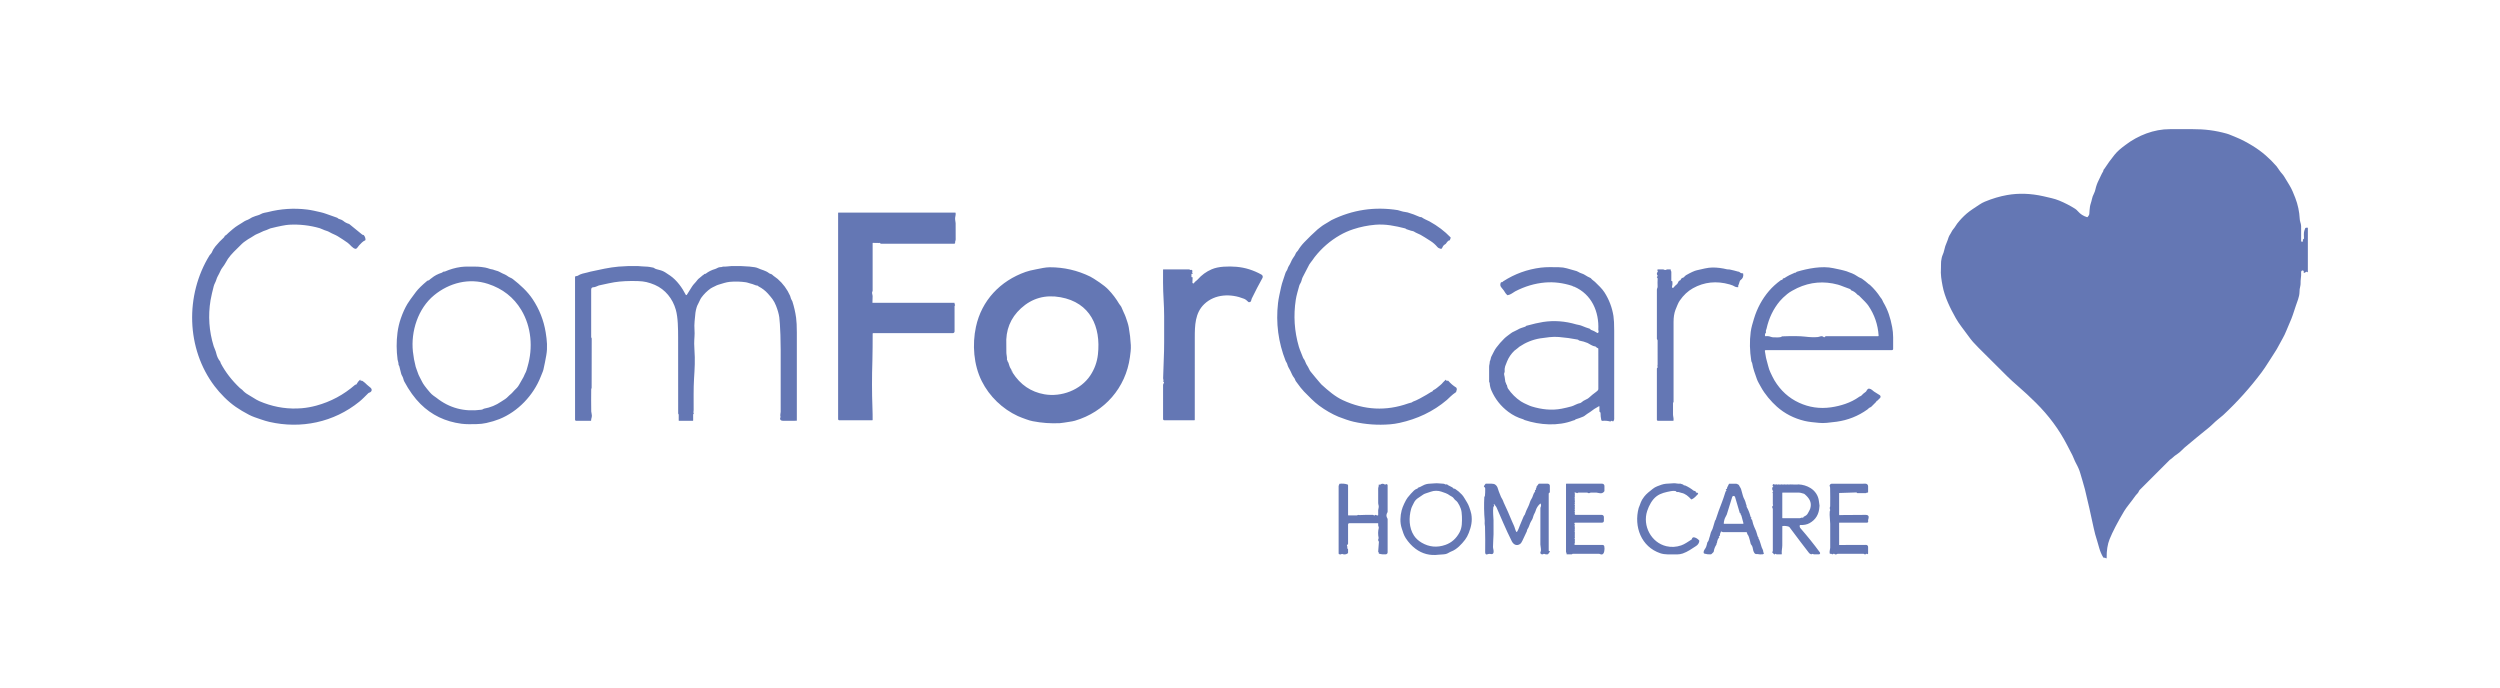
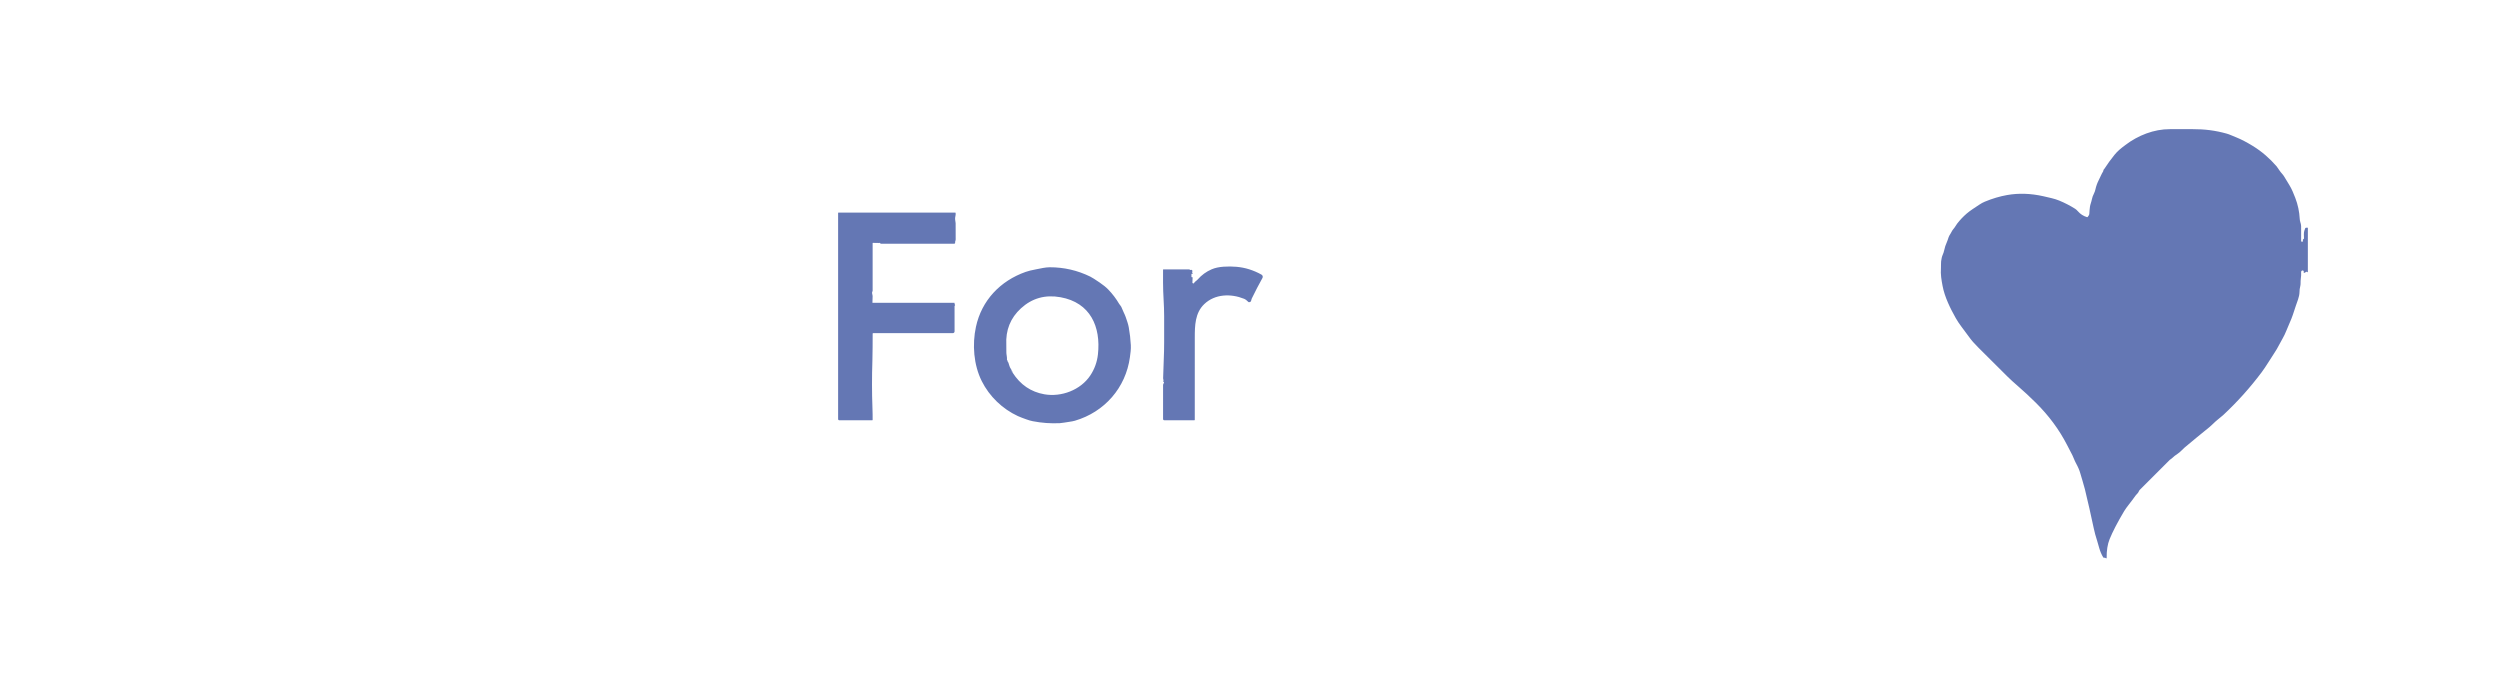
<svg xmlns="http://www.w3.org/2000/svg" width="200" height="55" viewBox="0 0 200 55" fill="none">
  <path d="M175.387 10.332C176.385 10.329 177.218 10.435 178.134 10.689C178.241 10.718 178.374 10.768 178.535 10.837C178.637 10.881 178.769 10.936 178.931 11.001C179.31 11.154 179.742 11.38 180.227 11.678C180.963 12.13 181.571 12.668 182.126 13.304C182.171 13.356 182.254 13.473 182.372 13.655C182.48 13.822 182.63 13.949 182.725 14.109C182.865 14.344 183.007 14.578 183.152 14.811C183.34 15.114 183.488 15.486 183.622 15.83C183.83 16.37 183.949 16.931 183.979 17.512C183.983 17.597 183.999 17.68 184.023 17.761C184.039 17.816 184.054 17.871 184.069 17.926C184.083 17.979 184.09 18.035 184.09 18.094C184.091 18.496 184.091 18.898 184.091 19.3C184.091 19.322 184.102 19.332 184.124 19.33L184.216 19.323C184.221 19.323 184.226 19.321 184.23 19.319C184.234 19.316 184.238 19.313 184.24 19.309C184.242 19.305 184.244 19.3 184.244 19.295C184.244 19.291 184.243 19.286 184.241 19.282C184.207 19.207 184.224 19.151 184.294 19.113C184.302 19.108 184.309 19.101 184.313 19.093C184.318 19.085 184.32 19.076 184.32 19.067C184.317 18.88 184.286 18.622 184.35 18.448C184.373 18.387 184.396 18.323 184.419 18.259C184.422 18.249 184.428 18.24 184.436 18.234C184.444 18.227 184.455 18.224 184.465 18.223L184.584 18.211C184.613 18.208 184.629 18.222 184.629 18.252L184.628 21.741C184.627 21.748 184.625 21.755 184.621 21.761C184.617 21.767 184.612 21.772 184.605 21.775C184.599 21.777 184.591 21.777 184.585 21.776C184.578 21.774 184.571 21.771 184.566 21.766L184.546 21.743C184.537 21.734 184.527 21.733 184.516 21.738L184.364 21.824C184.356 21.829 184.346 21.831 184.337 21.83C184.327 21.83 184.318 21.826 184.31 21.82C184.303 21.815 184.296 21.808 184.293 21.799C184.289 21.79 184.289 21.78 184.291 21.771L184.301 21.72C184.306 21.697 184.299 21.679 184.28 21.665C184.219 21.62 184.163 21.627 184.113 21.685C184.098 21.702 184.091 21.721 184.091 21.743C184.092 21.84 184.092 21.938 184.09 22.034C184.09 22.107 184.08 22.206 184.061 22.33C184.031 22.538 184.071 22.728 184.013 22.937C183.979 23.062 183.962 23.21 183.96 23.379C183.954 23.741 183.767 24.16 183.667 24.462C183.587 24.703 183.507 24.943 183.428 25.184C183.288 25.609 183.064 26.047 182.893 26.491C182.738 26.893 182.511 27.232 182.317 27.612C182.207 27.827 182.091 28.024 181.971 28.203C181.619 28.729 181.284 29.313 180.929 29.786C180.004 31.019 178.978 32.161 177.85 33.212C177.796 33.263 177.637 33.393 177.377 33.603C177.163 33.774 176.969 33.995 176.77 34.156C176.1 34.696 175.435 35.244 174.776 35.797C174.588 35.955 174.426 36.163 174.221 36.294C174.038 36.413 173.878 36.538 173.743 36.671C173.687 36.727 173.631 36.741 173.583 36.789C172.783 37.59 171.982 38.39 171.18 39.19C171.114 39.256 171.085 39.38 171.036 39.428C170.953 39.511 170.889 39.584 170.847 39.644C170.494 40.152 170.131 40.556 169.93 40.894C169.394 41.798 169.006 42.546 168.767 43.137C168.603 43.543 168.525 44.043 168.532 44.637C168.532 44.643 168.531 44.649 168.528 44.654C168.525 44.658 168.52 44.662 168.515 44.664C168.51 44.667 168.504 44.668 168.499 44.667C168.493 44.667 168.487 44.665 168.483 44.661C168.433 44.623 168.375 44.608 168.311 44.615C168.286 44.618 168.267 44.608 168.255 44.587C168.119 44.357 168.016 44.114 167.944 43.861C167.85 43.529 167.795 43.336 167.777 43.282C167.662 42.935 167.566 42.582 167.491 42.223C167.273 41.19 167.04 40.161 166.791 39.135C166.691 38.727 166.54 38.29 166.423 37.862C166.358 37.624 166.239 37.348 166.066 37.034C165.954 36.832 165.891 36.613 165.79 36.417C165.647 36.143 165.505 35.868 165.363 35.593C164.718 34.339 163.88 33.225 162.868 32.221C162.392 31.749 161.924 31.314 161.463 30.915C161.11 30.611 160.82 30.345 160.591 30.118C159.822 29.355 159.054 28.589 158.286 27.824C158.133 27.672 157.984 27.515 157.84 27.354C157.725 27.224 157.592 27.053 157.442 26.843C157.109 26.376 156.727 25.925 156.461 25.449C156.019 24.663 155.572 23.76 155.405 22.869C155.316 22.394 155.238 21.957 155.276 21.458C155.294 21.224 155.259 20.948 155.32 20.726C155.344 20.64 155.337 20.576 155.375 20.491C155.462 20.295 155.523 20.111 155.557 19.941C155.592 19.768 155.643 19.612 155.708 19.473C155.79 19.298 155.83 19.147 155.889 18.979C155.916 18.902 155.967 18.807 156.042 18.694C156.125 18.567 156.164 18.443 156.269 18.326C156.391 18.191 156.478 18.011 156.572 17.891C156.799 17.598 157.052 17.33 157.332 17.088C157.61 16.846 158 16.607 158.346 16.373C158.494 16.274 158.64 16.194 158.783 16.135C159.388 15.884 159.983 15.707 160.566 15.604C161.49 15.44 162.46 15.472 163.477 15.701C163.738 15.76 163.951 15.81 164.117 15.85C164.342 15.903 164.551 15.969 164.742 16.048C165.183 16.23 165.607 16.448 166.011 16.703C166.083 16.748 166.16 16.818 166.242 16.912C166.434 17.132 166.673 17.285 166.96 17.371C166.97 17.374 166.981 17.374 166.991 17.37C167.001 17.367 167.01 17.36 167.016 17.352C167.044 17.313 167.072 17.274 167.1 17.236C167.129 17.196 167.144 17.146 167.147 17.086C167.156 16.902 167.172 16.718 167.197 16.534C167.221 16.354 167.31 16.162 167.35 15.947C167.377 15.8 167.435 15.64 167.523 15.468C167.573 15.369 167.609 15.267 167.631 15.161C167.689 14.895 167.78 14.641 167.904 14.4C167.957 14.295 168.013 14.179 168.07 14.052C168.124 13.932 168.186 13.815 168.256 13.702C168.267 13.686 168.272 13.667 168.27 13.648C168.265 13.579 168.313 13.561 168.34 13.519C168.595 13.126 168.868 12.747 169.163 12.383C169.414 12.072 169.672 11.872 170.029 11.601C171.051 10.826 172.317 10.33 173.589 10.333C174.189 10.334 174.788 10.334 175.387 10.332ZM83.98 21.381C85.116 21.38 86.197 21.629 87.22 22.128C87.354 22.194 87.606 22.352 87.976 22.605C88.259 22.797 88.489 22.984 88.666 23.167C89.001 23.514 89.292 23.898 89.538 24.318C89.582 24.392 89.677 24.483 89.701 24.543C89.768 24.709 89.828 24.848 89.882 24.958C89.967 25.135 90.026 25.273 90.059 25.371C90.149 25.644 90.252 25.905 90.301 26.183C90.386 26.655 90.44 27.13 90.466 27.608C90.483 27.932 90.439 28.251 90.394 28.573C90.059 31.026 88.362 32.959 85.998 33.656C85.743 33.73 85.421 33.756 85.13 33.81C84.995 33.835 84.879 33.849 84.781 33.854C84.053 33.888 83.332 33.836 82.618 33.696C82.458 33.664 82.285 33.615 82.1 33.546C81.873 33.462 81.637 33.382 81.43 33.286C80.198 32.717 79.151 31.713 78.54 30.488C77.888 29.183 77.772 27.557 78.075 26.149C78.531 24.032 80.02 22.468 82.056 21.751C82.26 21.679 82.533 21.611 82.873 21.548C83.242 21.48 83.615 21.382 83.98 21.381ZM76.417 17.01C76.436 17.01 76.448 17.02 76.451 17.039C76.479 17.226 76.379 17.387 76.413 17.582C76.438 17.726 76.45 17.815 76.451 17.849C76.454 18.286 76.456 18.724 76.454 19.161C76.453 19.255 76.397 19.315 76.411 19.407C76.412 19.419 76.412 19.43 76.409 19.442C76.406 19.453 76.4 19.463 76.392 19.472C76.385 19.481 76.375 19.488 76.365 19.492C76.354 19.497 76.342 19.5 76.331 19.5H70.485C70.463 19.5 70.445 19.492 70.431 19.476L70.401 19.439C70.383 19.418 70.364 19.418 70.345 19.439C70.333 19.452 70.318 19.453 70.3 19.444C70.29 19.438 70.278 19.435 70.266 19.435L69.838 19.431C69.821 19.431 69.811 19.439 69.811 19.456V23.258C69.811 23.275 69.808 23.291 69.799 23.305C69.72 23.45 69.808 23.563 69.81 23.686C69.812 23.829 69.807 24.003 69.795 24.209C69.794 24.211 69.795 24.212 69.796 24.214C69.796 24.216 69.797 24.218 69.799 24.219C69.8 24.22 69.802 24.222 69.803 24.223C69.805 24.224 69.807 24.224 69.809 24.224H76.341C76.363 24.224 76.371 24.235 76.366 24.257C76.355 24.305 76.366 24.346 76.399 24.379C76.415 24.395 76.415 24.411 76.4 24.427L76.382 24.447C76.371 24.459 76.364 24.475 76.364 24.492L76.366 26.509C76.366 26.528 76.362 26.546 76.355 26.564C76.348 26.581 76.337 26.597 76.324 26.611C76.311 26.624 76.294 26.635 76.277 26.642C76.26 26.649 76.241 26.653 76.222 26.653H69.851C69.826 26.653 69.813 26.666 69.813 26.691C69.808 27.413 69.814 28.141 69.792 28.848C69.749 30.15 69.75 31.402 69.795 32.602C69.809 33.005 69.815 33.334 69.811 33.59C69.811 33.609 69.801 33.619 69.781 33.619H67.137C67.114 33.619 67.091 33.609 67.075 33.593C67.058 33.577 67.049 33.555 67.049 33.532V17.036C67.049 17.019 67.057 17.01 67.075 17.01H76.417ZM97.889 21.336C98.58 21.29 99.275 21.336 99.929 21.542C100.278 21.652 100.609 21.795 100.922 21.971C100.967 21.996 101 22.039 101.014 22.089C101.028 22.139 101.022 22.193 100.997 22.238C100.706 22.76 100.42 23.309 100.14 23.887C100.085 24.001 100.123 24.177 99.916 24.175C99.896 24.175 99.879 24.169 99.866 24.154C99.747 24.03 99.633 23.946 99.524 23.902C98.469 23.477 97.199 23.508 96.34 24.329C95.598 25.038 95.583 26.057 95.583 27.01C95.583 29.203 95.582 31.396 95.582 33.588C95.582 33.609 95.571 33.619 95.55 33.619H93.142C93.129 33.619 93.116 33.616 93.104 33.612C93.093 33.607 93.082 33.6 93.073 33.591C93.064 33.582 93.056 33.572 93.051 33.56C93.046 33.548 93.045 33.535 93.045 33.523C93.041 32.627 93.042 31.722 93.046 30.809C93.047 30.734 93.086 30.685 93.118 30.622C93.129 30.6 93.125 30.582 93.103 30.569L93.083 30.557C93.064 30.546 93.059 30.531 93.066 30.511C93.103 30.413 93.049 30.34 93.05 30.25C93.068 29.287 93.137 28.316 93.132 27.363C93.127 26.678 93.127 25.993 93.132 25.309C93.136 24.407 93.04 23.505 93.043 22.613C93.043 22.269 93.044 21.924 93.044 21.579C93.044 21.561 93.052 21.551 93.07 21.551H95.126C95.149 21.551 95.168 21.56 95.184 21.577C95.207 21.603 95.236 21.608 95.268 21.592C95.287 21.583 95.308 21.581 95.328 21.587C95.347 21.593 95.365 21.606 95.377 21.624C95.389 21.643 95.395 21.666 95.395 21.69C95.395 21.714 95.388 21.737 95.376 21.757C95.354 21.791 95.365 21.818 95.406 21.838C95.412 21.841 95.416 21.845 95.42 21.851C95.423 21.856 95.423 21.863 95.422 21.869C95.422 21.876 95.419 21.882 95.415 21.887C95.41 21.892 95.404 21.895 95.398 21.896L95.341 21.907C95.334 21.908 95.327 21.912 95.323 21.917C95.318 21.923 95.316 21.93 95.316 21.937V22.143C95.316 22.165 95.327 22.176 95.348 22.176H95.382C95.401 22.177 95.41 22.187 95.409 22.206L95.393 22.609C95.392 22.63 95.402 22.645 95.421 22.654L95.462 22.673C95.485 22.684 95.503 22.677 95.515 22.654C95.593 22.519 95.72 22.466 95.814 22.36C96.13 22 96.504 21.728 96.934 21.544C97.203 21.429 97.522 21.361 97.889 21.336ZM84.84 23.778C83.619 23.558 82.565 23.854 81.678 24.665C80.834 25.438 80.443 26.413 80.505 27.589C80.513 27.74 80.514 27.939 80.509 28.187C80.508 28.26 80.519 28.36 80.541 28.486C80.558 28.584 80.563 28.683 80.557 28.784C80.557 28.79 80.559 28.795 80.563 28.798L80.577 28.809C80.585 28.816 80.59 28.825 80.591 28.835C80.593 28.924 80.652 28.955 80.675 29.019C80.722 29.141 80.737 29.268 80.793 29.378C80.837 29.466 80.886 29.551 80.94 29.633C80.943 29.638 80.943 29.644 80.939 29.649L80.924 29.666C80.922 29.669 80.92 29.673 80.92 29.677C80.919 29.681 80.919 29.684 80.921 29.688C80.922 29.691 80.925 29.695 80.928 29.697C80.931 29.698 80.935 29.7 80.939 29.699C80.981 29.7 81.001 29.717 80.998 29.752C80.995 29.775 81 29.797 81.013 29.817C81.629 30.78 82.476 31.356 83.554 31.544C84.908 31.78 86.449 31.203 87.223 30.038C87.562 29.528 87.765 28.968 87.834 28.358C88.082 26.133 87.226 24.207 84.84 23.778Z" fill="#6477B4" />
-   <path d="M114.739 38.67C114.995 38.638 115.265 38.696 115.492 38.699C115.509 38.699 115.526 38.703 115.542 38.711L115.627 38.752C115.646 38.762 115.667 38.763 115.687 38.755C115.736 38.736 115.777 38.746 115.809 38.783C115.822 38.798 115.838 38.81 115.855 38.819L116.191 38.992C116.21 39.001 116.226 39.017 116.236 39.036C116.261 39.082 116.299 39.102 116.351 39.095C116.369 39.093 116.386 39.097 116.402 39.107C116.607 39.239 116.791 39.394 116.955 39.573C117.024 39.648 117.096 39.749 117.171 39.877C117.311 40.114 117.455 40.314 117.543 40.579C117.602 40.76 117.674 40.942 117.705 41.122C117.799 41.674 117.702 42.123 117.501 42.636C117.42 42.844 117.322 43.025 117.206 43.177C116.935 43.533 116.544 43.953 116.114 44.112C115.957 44.17 115.821 44.286 115.67 44.321C115.48 44.364 115.267 44.355 115.087 44.377C114.396 44.465 113.781 44.306 113.24 43.9C112.941 43.675 112.68 43.391 112.456 43.048C112.299 42.808 112.229 42.537 112.135 42.255C111.986 41.804 112.015 41.279 112.133 40.827C112.173 40.671 112.241 40.494 112.334 40.295C112.443 40.063 112.537 39.898 112.615 39.8C112.79 39.582 112.958 39.395 113.118 39.242C113.192 39.171 113.284 39.119 113.392 39.086C113.408 39.081 113.418 39.069 113.423 39.052C113.424 39.046 113.426 39.04 113.427 39.033C113.427 39.027 113.431 39.023 113.436 39.021C113.543 38.99 113.674 38.93 113.828 38.843C114 38.747 114.19 38.697 114.397 38.693C114.528 38.691 114.643 38.683 114.739 38.67ZM128.177 38.696C128.225 38.696 128.27 38.715 128.303 38.749C128.337 38.782 128.355 38.828 128.355 38.875V39.257C128.355 39.281 128.349 39.303 128.335 39.321C128.242 39.441 128.121 39.485 127.974 39.455C127.831 39.425 127.747 39.41 127.723 39.409C127.57 39.403 127.415 39.403 127.261 39.409C127.241 39.409 127.223 39.415 127.206 39.425C127.139 39.467 127.072 39.464 127.006 39.419C126.993 39.41 126.979 39.406 126.965 39.406H126.276C126.257 39.406 126.239 39.412 126.223 39.424L126.2 39.443C126.182 39.457 126.164 39.457 126.146 39.444C126.096 39.406 126.039 39.393 125.974 39.404C125.953 39.407 125.95 39.417 125.964 39.434C125.973 39.445 125.979 39.458 125.984 39.471C125.988 39.483 125.991 39.498 125.989 39.514C125.98 39.6 125.979 39.686 125.986 39.771C125.987 39.778 125.986 39.786 125.983 39.793C125.98 39.799 125.976 39.806 125.97 39.811C125.966 39.815 125.96 39.82 125.954 39.824C125.952 39.825 125.95 39.828 125.949 39.83C125.948 39.832 125.948 39.834 125.948 39.837C125.948 39.839 125.95 39.842 125.951 39.843C125.952 39.845 125.954 39.846 125.956 39.847C125.995 39.864 126.004 39.893 125.981 39.933C125.973 39.948 125.971 39.965 125.975 39.981C125.999 40.063 125.998 40.145 125.975 40.225C125.971 40.242 125.974 40.257 125.984 40.271C126.005 40.298 125.999 40.323 125.969 40.345C125.948 40.359 125.949 40.373 125.969 40.386L125.987 40.398C125.991 40.401 125.995 40.405 125.997 40.41C125.998 40.414 125.998 40.42 125.997 40.424L125.976 40.478C125.971 40.492 125.972 40.507 125.979 40.52C125.996 40.551 125.996 40.583 125.979 40.617C125.971 40.633 125.972 40.649 125.981 40.665C126.002 40.7 125.997 40.736 125.967 40.771C125.959 40.78 125.959 40.788 125.969 40.795L125.984 40.808C125.989 40.812 125.993 40.816 125.996 40.822C125.998 40.827 125.998 40.834 125.998 40.84C125.997 40.845 125.995 40.851 125.992 40.856C125.989 40.861 125.983 40.864 125.978 40.867C125.952 40.879 125.95 40.896 125.971 40.919C125.983 40.93 125.989 40.945 125.988 40.962L125.979 41.114C125.977 41.164 126 41.19 126.051 41.19H128.14C128.186 41.19 128.229 41.208 128.261 41.24C128.293 41.272 128.311 41.315 128.311 41.36V41.669C128.311 41.707 128.296 41.743 128.27 41.769C128.244 41.796 128.207 41.811 128.17 41.811L126.019 41.812C126.006 41.812 125.991 41.816 125.977 41.823C125.964 41.83 125.953 41.841 125.946 41.852C125.94 41.863 125.938 41.874 125.941 41.883C125.945 41.893 125.953 41.9 125.965 41.903C125.983 41.908 125.992 41.917 125.993 41.927C125.993 41.943 125.992 41.953 125.988 41.958C125.952 41.993 125.948 42.029 125.976 42.065C125.989 42.08 125.989 42.096 125.978 42.112C125.964 42.133 125.965 42.155 125.983 42.178C125.991 42.249 125.988 42.32 125.974 42.39C125.97 42.41 125.974 42.43 125.983 42.448C126.006 42.488 125.998 42.517 125.96 42.534C125.957 42.535 125.954 42.537 125.952 42.54C125.95 42.542 125.949 42.546 125.949 42.549C125.949 42.553 125.949 42.556 125.951 42.559C125.953 42.562 125.956 42.564 125.959 42.566L125.986 42.582C125.992 42.585 125.996 42.59 125.996 42.597C125.996 42.61 125.994 42.622 125.99 42.633C125.985 42.648 125.984 42.663 125.984 42.678C125.987 42.764 125.986 42.85 125.982 42.935C125.981 42.965 125.98 42.981 125.98 42.985C125.983 42.988 125.986 42.992 125.99 42.996C125.993 42.998 125.995 43.002 125.996 43.007C125.999 43.033 125.99 43.05 125.97 43.058C125.94 43.07 125.939 43.084 125.967 43.101C125.997 43.12 126.004 43.147 125.987 43.18C125.978 43.196 125.977 43.213 125.983 43.23C125.996 43.267 125.995 43.304 125.98 43.337C125.974 43.353 125.975 43.368 125.983 43.382C126.003 43.418 125.999 43.45 125.972 43.475C125.962 43.484 125.955 43.497 125.952 43.51C125.949 43.524 125.95 43.538 125.955 43.551C125.96 43.564 125.969 43.575 125.98 43.583C125.992 43.59 126.005 43.595 126.018 43.595H128.205C128.238 43.595 128.271 43.606 128.297 43.627C128.322 43.649 128.339 43.679 128.345 43.712C128.369 43.836 128.368 43.967 128.341 44.102C128.321 44.2 128.289 44.27 128.247 44.31C128.181 44.372 128.093 44.374 127.983 44.318C127.966 44.309 127.945 44.304 127.926 44.304H125.827C125.806 44.304 125.788 44.313 125.774 44.329C125.763 44.341 125.751 44.349 125.739 44.349C125.674 44.352 125.544 44.351 125.352 44.347C125.33 44.347 125.321 44.336 125.325 44.313C125.333 44.272 125.324 44.235 125.298 44.203C125.286 44.189 125.281 44.172 125.281 44.155V38.725C125.281 38.706 125.291 38.696 125.31 38.696H128.177ZM119.336 38.696C119.458 38.696 119.553 38.721 119.62 38.77C119.721 38.843 119.789 38.943 119.823 39.068C119.847 39.157 119.872 39.236 119.9 39.302C119.943 39.404 119.973 39.48 119.99 39.531C120.042 39.687 120.113 39.835 120.203 39.974C120.248 40.044 120.259 40.124 120.295 40.2C120.523 40.698 120.76 41.199 120.961 41.709C121.003 41.816 121.051 41.922 121.102 42.025C121.183 42.185 121.206 42.373 121.298 42.537C121.301 42.543 121.306 42.548 121.311 42.551C121.317 42.555 121.324 42.557 121.331 42.557C121.338 42.557 121.345 42.556 121.351 42.552C121.357 42.549 121.362 42.544 121.366 42.539C121.475 42.376 121.539 42.151 121.594 42.023C121.692 41.795 121.788 41.566 121.881 41.336C121.902 41.284 121.923 41.247 121.943 41.224C121.951 41.216 121.958 41.207 121.965 41.2C121.971 41.193 121.977 41.186 121.98 41.182C122.055 40.954 122.148 40.735 122.26 40.524C122.372 40.315 122.382 40.114 122.526 39.898C122.568 39.835 122.604 39.755 122.632 39.659C122.667 39.534 122.725 39.419 122.805 39.314C122.815 39.301 122.817 39.287 122.809 39.272L122.797 39.247C122.786 39.227 122.792 39.214 122.814 39.209C122.867 39.196 122.886 39.163 122.871 39.108C122.868 39.098 122.869 39.087 122.873 39.078C122.877 39.068 122.884 39.06 122.893 39.055C122.917 39.043 122.925 39.019 122.917 38.986C122.911 38.964 122.915 38.944 122.928 38.925L123.083 38.719C123.094 38.704 123.11 38.696 123.129 38.696H123.819C123.864 38.696 123.907 38.714 123.938 38.746C123.97 38.777 123.988 38.82 123.988 38.865C123.988 39.01 123.988 39.176 123.988 39.361C123.988 39.394 123.967 39.42 123.926 39.441C123.917 39.445 123.91 39.452 123.905 39.46C123.9 39.468 123.897 39.477 123.897 39.487V44.045C123.897 44.066 123.908 44.079 123.928 44.084L123.975 44.094C123.979 44.095 123.983 44.098 123.986 44.1C123.989 44.103 123.992 44.107 123.994 44.111C123.995 44.114 123.995 44.119 123.995 44.123C123.994 44.127 123.992 44.131 123.99 44.134L123.853 44.323C123.844 44.336 123.831 44.343 123.815 44.346C123.718 44.364 123.626 44.352 123.542 44.311C123.524 44.303 123.507 44.304 123.49 44.314C123.411 44.364 123.339 44.363 123.273 44.312C123.24 44.286 123.224 44.253 123.226 44.212C123.232 44.141 123.269 44.125 123.274 44.057C123.281 43.972 123.276 43.887 123.26 43.805C123.239 43.695 123.229 43.613 123.229 43.559C123.229 42.585 123.23 41.609 123.232 40.635C123.232 40.617 123.236 40.599 123.245 40.584C123.293 40.488 123.297 40.394 123.257 40.303C123.255 40.299 123.251 40.295 123.248 40.293C123.244 40.29 123.24 40.288 123.235 40.287C123.231 40.286 123.226 40.286 123.221 40.287C123.217 40.288 123.213 40.291 123.21 40.294C123.031 40.459 122.913 40.645 122.855 40.853C122.809 41.02 122.705 41.138 122.663 41.307C122.635 41.418 122.605 41.503 122.572 41.56C122.489 41.706 122.418 41.808 122.365 41.98C122.322 42.119 122.26 42.25 122.179 42.372C122.169 42.388 122.163 42.407 122.163 42.426C122.163 42.457 122.157 42.483 122.147 42.504C122.021 42.754 121.901 43.009 121.788 43.265C121.733 43.39 121.668 43.477 121.594 43.526C121.325 43.704 121.073 43.56 120.94 43.294C120.7 42.811 120.473 42.323 120.259 41.83C120.081 41.423 119.905 41.016 119.729 40.609C119.687 40.511 119.608 40.446 119.553 40.351C119.546 40.338 119.534 40.332 119.519 40.335C119.513 40.336 119.507 40.337 119.501 40.339C119.488 40.341 119.486 40.348 119.494 40.358C119.546 40.418 119.545 40.474 119.49 40.525C119.476 40.538 119.467 40.556 119.465 40.575C119.416 40.936 119.479 41.36 119.482 41.627C119.486 41.997 119.487 42.366 119.483 42.735C119.48 43.038 119.439 43.414 119.44 43.755C119.441 43.886 119.506 44.022 119.487 44.176C119.471 44.303 119.395 44.352 119.258 44.321C119.165 44.3 119.089 44.304 119.03 44.332C118.886 44.401 118.811 44.328 118.813 44.183C118.823 43.5 118.819 42.817 118.801 42.134C118.798 42.062 118.762 41.902 118.774 41.789C118.78 41.731 118.781 41.685 118.778 41.652C118.721 41.015 118.71 40.376 118.746 39.736C118.747 39.724 118.753 39.717 118.765 39.716C118.77 39.716 118.776 39.717 118.781 39.716C118.787 39.716 118.79 39.713 118.791 39.708C118.812 39.508 118.82 39.307 118.817 39.105C118.816 39.02 118.793 38.99 118.727 38.942C118.719 38.936 118.713 38.926 118.711 38.916C118.709 38.906 118.711 38.895 118.717 38.886L118.832 38.719C118.842 38.704 118.856 38.696 118.874 38.696C119.027 38.696 119.182 38.696 119.336 38.696ZM141.903 38.729C141.926 38.73 141.947 38.74 141.964 38.757C141.992 38.788 142.02 38.788 142.045 38.757C142.058 38.741 142.075 38.736 142.094 38.745C142.165 38.775 142.235 38.777 142.303 38.75C142.312 38.746 142.322 38.745 142.331 38.747C142.34 38.749 142.348 38.754 142.354 38.76C142.367 38.775 142.384 38.779 142.404 38.771C142.473 38.746 142.541 38.744 142.607 38.763C142.626 38.769 142.646 38.769 142.666 38.764C142.73 38.748 142.795 38.748 142.86 38.765C142.879 38.77 142.899 38.77 142.918 38.764C142.982 38.747 143.05 38.748 143.12 38.767C143.137 38.771 143.152 38.769 143.166 38.758C143.183 38.746 143.201 38.743 143.22 38.751C143.234 38.756 143.248 38.758 143.262 38.758L143.799 38.763C143.801 38.763 143.805 38.762 143.807 38.761C143.825 38.754 143.844 38.75 143.862 38.751C144.221 38.766 144.548 38.864 144.842 39.045C145.21 39.273 145.459 39.648 145.51 40.07C145.53 40.241 145.548 40.367 145.561 40.446C145.562 40.454 145.562 40.462 145.561 40.47C145.557 40.495 145.555 40.519 145.553 40.542C145.521 41.14 145.259 41.576 144.767 41.85C144.563 41.964 144.315 42.013 144.023 42C144.014 41.999 144.004 42.003 143.997 42.008C143.989 42.014 143.983 42.023 143.981 42.032C143.963 42.118 143.982 42.195 144.039 42.26C144.59 42.891 145.108 43.535 145.592 44.194C145.602 44.208 145.609 44.226 145.61 44.244C145.612 44.261 145.607 44.28 145.599 44.295C145.591 44.312 145.579 44.325 145.563 44.335C145.548 44.344 145.53 44.349 145.512 44.349H145.123C145.107 44.349 145.091 44.344 145.078 44.335C145.034 44.301 144.987 44.3 144.941 44.332C144.922 44.345 144.901 44.348 144.879 44.34C144.809 44.316 144.756 44.28 144.72 44.234C144.333 43.737 143.81 43.049 143.154 42.169C143.142 42.153 143.126 42.142 143.107 42.135C142.947 42.08 142.782 42.062 142.613 42.082C142.595 42.084 142.585 42.095 142.585 42.113C142.578 42.618 142.578 43.125 142.583 43.63C142.584 43.842 142.515 44.072 142.543 44.313C142.543 44.318 142.543 44.322 142.542 44.327C142.54 44.331 142.538 44.335 142.535 44.339C142.532 44.342 142.528 44.344 142.524 44.346C142.52 44.348 142.515 44.349 142.51 44.349H142.13C142.113 44.349 142.099 44.343 142.088 44.33L142.076 44.315C142.071 44.309 142.063 44.305 142.055 44.303C142.048 44.302 142.04 44.304 142.034 44.308L141.973 44.349C141.955 44.362 141.938 44.36 141.923 44.343L141.787 44.197C141.77 44.179 141.771 44.162 141.79 44.145L141.804 44.132C141.818 44.119 141.826 44.102 141.826 44.083V40.718C141.826 40.7 141.82 40.682 141.81 40.667C141.758 40.587 141.765 40.514 141.832 40.451C141.847 40.436 141.851 40.418 141.844 40.398C141.834 40.37 141.825 40.361 141.825 40.329C141.826 40.042 141.826 39.756 141.826 39.47C141.826 39.46 141.824 39.449 141.821 39.44L141.796 39.389C141.79 39.368 141.802 39.349 141.833 39.335C141.857 39.322 141.861 39.305 141.844 39.284C141.777 39.202 141.759 39.107 141.789 38.997C141.794 38.979 141.806 38.968 141.824 38.965C141.832 38.963 141.841 38.962 141.849 38.962C141.861 38.961 141.865 38.955 141.858 38.945L141.823 38.889C141.81 38.869 141.804 38.843 141.807 38.818C141.811 38.793 141.822 38.77 141.84 38.754C141.857 38.737 141.88 38.728 141.903 38.729ZM107.167 38.703C107.381 38.674 107.589 38.691 107.792 38.755C107.807 38.759 107.821 38.769 107.831 38.782C107.84 38.795 107.845 38.811 107.845 38.827V41.206C107.846 41.225 107.855 41.234 107.875 41.234H108.541C108.562 41.234 108.582 41.228 108.598 41.215C108.623 41.195 108.653 41.188 108.686 41.195C108.723 41.203 108.748 41.206 108.76 41.206C109.119 41.188 109.477 41.183 109.834 41.192C109.856 41.193 109.876 41.201 109.893 41.214L109.925 41.236C109.928 41.239 109.933 41.241 109.937 41.242C109.942 41.243 109.947 41.243 109.951 41.242C109.955 41.241 109.96 41.239 109.964 41.237C109.967 41.234 109.971 41.231 109.973 41.227C109.994 41.197 110.024 41.184 110.061 41.19C110.081 41.193 110.1 41.202 110.116 41.215C110.146 41.239 110.183 41.245 110.227 41.233C110.245 41.228 110.254 41.216 110.254 41.198C110.254 41.069 110.254 40.94 110.255 40.811C110.255 40.781 110.268 40.711 110.293 40.602C110.323 40.468 110.255 40.363 110.255 40.245C110.253 39.86 110.253 39.474 110.254 39.09C110.254 38.982 110.312 38.917 110.297 38.794C110.296 38.79 110.297 38.784 110.299 38.78C110.3 38.776 110.304 38.771 110.307 38.768C110.311 38.765 110.316 38.763 110.32 38.762C110.325 38.761 110.331 38.762 110.336 38.763L110.378 38.777C110.385 38.779 110.392 38.779 110.399 38.778C110.406 38.777 110.414 38.774 110.42 38.769C110.539 38.679 110.661 38.677 110.785 38.76C110.803 38.773 110.821 38.771 110.839 38.758L110.855 38.747C110.87 38.736 110.887 38.73 110.905 38.728C110.923 38.727 110.942 38.731 110.958 38.739C110.974 38.747 110.987 38.76 110.996 38.775C111.005 38.79 111.01 38.808 111.01 38.826L111.01 40.937C111.009 40.956 111.005 40.973 110.995 40.989C110.888 41.156 110.888 41.32 110.995 41.48C111.005 41.495 111.009 41.512 111.01 41.53L111.01 44.186C111.01 44.228 110.995 44.268 110.967 44.298C110.938 44.329 110.899 44.346 110.857 44.349C110.676 44.362 110.499 44.344 110.325 44.294C110.303 44.288 110.295 44.273 110.302 44.252C110.312 44.223 110.304 44.197 110.278 44.175C110.261 44.16 110.253 44.142 110.255 44.12L110.313 43.348C110.313 43.341 110.311 43.333 110.306 43.328C110.246 43.25 110.237 43.17 110.281 43.089C110.291 43.071 110.294 43.051 110.29 43.032C110.232 42.761 110.236 42.492 110.303 42.225C110.307 42.209 110.306 42.19 110.299 42.175C110.255 42.086 110.241 41.991 110.257 41.89C110.26 41.868 110.249 41.856 110.226 41.856H107.948C107.935 41.856 107.921 41.859 107.909 41.864C107.897 41.869 107.885 41.876 107.876 41.885C107.866 41.895 107.858 41.907 107.853 41.919C107.848 41.931 107.846 41.944 107.845 41.958V43.498C107.845 43.517 107.838 43.534 107.824 43.547L107.768 43.599C107.749 43.617 107.747 43.637 107.76 43.66C107.794 43.719 107.8 43.78 107.78 43.84C107.774 43.858 107.779 43.873 107.795 43.884L107.82 43.902C107.837 43.914 107.845 43.93 107.845 43.951V44.217C107.845 44.24 107.835 44.257 107.817 44.27C107.681 44.366 107.533 44.381 107.375 44.315C107.361 44.309 107.347 44.311 107.334 44.32C107.261 44.367 107.188 44.367 107.116 44.322C107.099 44.311 107.09 44.296 107.09 44.276V38.874C107.09 38.866 107.091 38.858 107.094 38.851L107.132 38.79C107.137 38.775 107.138 38.758 107.136 38.741C107.135 38.719 107.145 38.706 107.167 38.703ZM149.247 38.696C149.3 38.696 149.352 38.718 149.389 38.755C149.427 38.793 149.448 38.845 149.448 38.898V39.376C149.448 39.401 149.436 39.411 149.411 39.406C149.373 39.398 149.34 39.406 149.313 39.43C149.297 39.445 149.278 39.452 149.256 39.452C149.035 39.449 148.815 39.45 148.596 39.453C148.579 39.453 148.562 39.44 148.546 39.416C148.541 39.409 148.535 39.404 148.528 39.4C148.521 39.396 148.512 39.395 148.504 39.395L147.151 39.439C147.146 39.439 147.14 39.442 147.136 39.446C147.133 39.45 147.131 39.455 147.131 39.461L147.13 41.16C147.13 41.168 147.132 41.177 147.135 41.184C147.139 41.192 147.145 41.199 147.152 41.204C147.159 41.209 147.166 41.212 147.175 41.214C147.183 41.215 147.192 41.214 147.2 41.212C147.216 41.206 147.238 41.204 147.266 41.204C147.933 41.195 148.601 41.19 149.267 41.19C149.351 41.19 149.41 41.208 149.445 41.245C149.577 41.385 149.412 41.536 149.454 41.7C149.457 41.713 149.458 41.727 149.455 41.74C149.452 41.753 149.446 41.766 149.437 41.777C149.429 41.788 149.418 41.796 149.406 41.802C149.394 41.808 149.38 41.811 149.366 41.811H147.161C147.141 41.811 147.13 41.821 147.13 41.841L147.131 43.59C147.131 43.592 147.13 43.593 147.131 43.594C147.131 43.595 147.132 43.596 147.133 43.597C147.133 43.598 147.134 43.599 147.135 43.599C147.137 43.6 147.138 43.599 147.139 43.599L149.287 43.592C149.308 43.592 149.329 43.596 149.348 43.604C149.368 43.612 149.386 43.624 149.401 43.639C149.416 43.654 149.428 43.672 149.436 43.691C149.444 43.71 149.448 43.732 149.448 43.752V44.275C149.448 44.285 149.445 44.295 149.44 44.303C149.435 44.311 149.428 44.318 149.42 44.322C149.388 44.338 149.359 44.333 149.334 44.308C149.331 44.305 149.327 44.303 149.323 44.301C149.319 44.3 149.314 44.299 149.309 44.299C149.305 44.3 149.301 44.3 149.297 44.302C149.293 44.304 149.29 44.308 149.287 44.311C149.238 44.367 149.184 44.369 149.124 44.319C149.112 44.309 149.098 44.304 149.083 44.304H147.015C146.997 44.304 146.98 44.31 146.966 44.32C146.888 44.373 146.814 44.369 146.743 44.308C146.726 44.294 146.707 44.291 146.687 44.302L146.62 44.34C146.599 44.352 146.58 44.35 146.561 44.336C146.521 44.303 146.473 44.293 146.418 44.305C146.396 44.31 146.383 44.302 146.379 44.281C146.362 44.198 146.363 44.119 146.381 44.044C146.405 43.937 146.417 43.863 146.417 43.821V41.904C146.417 41.807 146.406 41.646 146.385 41.422C146.369 41.257 146.367 41.09 146.379 40.922C146.38 40.903 146.387 40.883 146.397 40.866C146.455 40.769 146.333 40.695 146.401 40.558C146.41 40.541 146.414 40.523 146.414 40.504C146.421 40.014 146.419 39.525 146.409 39.036C146.408 38.982 146.396 38.931 146.373 38.883C146.364 38.865 146.364 38.847 146.372 38.828C146.405 38.751 146.458 38.698 146.55 38.697C147.463 38.695 148.363 38.694 149.247 38.696ZM133.924 38.659C134.08 38.653 134.236 38.717 134.415 38.69C134.421 38.689 134.427 38.691 134.432 38.692L134.645 38.762C134.659 38.767 134.671 38.778 134.677 38.792C134.692 38.821 134.718 38.834 134.753 38.831C134.775 38.828 134.797 38.831 134.818 38.84C135.059 38.947 135.283 39.085 135.489 39.252C135.506 39.266 135.526 39.273 135.548 39.273C135.619 39.272 135.661 39.309 135.673 39.382C135.676 39.404 135.689 39.413 135.712 39.41C135.769 39.401 135.814 39.422 135.844 39.474C135.855 39.492 135.854 39.51 135.84 39.526C135.703 39.675 135.522 39.872 135.337 39.948C135.328 39.952 135.318 39.953 135.308 39.951C135.299 39.949 135.29 39.943 135.283 39.936C135.083 39.716 134.82 39.481 134.515 39.431C134.456 39.422 134.379 39.399 134.285 39.364C134.268 39.357 134.25 39.356 134.231 39.36C134.166 39.375 134.115 39.358 134.079 39.309C134.073 39.301 134.065 39.295 134.056 39.29C134.048 39.285 134.038 39.281 134.028 39.28C133.909 39.264 133.791 39.268 133.675 39.291C133.267 39.371 132.869 39.446 132.53 39.698C132.165 39.97 131.919 40.441 131.775 40.877C131.387 42.057 132.092 43.408 133.306 43.696C133.698 43.789 134.093 43.767 134.491 43.633C134.78 43.536 135.048 43.332 135.321 43.164C135.328 43.159 135.336 43.153 135.341 43.146C135.345 43.139 135.349 43.129 135.35 43.121C135.361 43.054 135.399 43.01 135.463 42.988C135.484 42.98 135.507 42.98 135.529 42.985C135.689 43.023 135.825 43.107 135.934 43.237C135.944 43.248 135.947 43.262 135.946 43.277C135.925 43.449 135.837 43.585 135.682 43.683C135.342 43.9 135.018 44.142 134.619 44.279C134.48 44.327 134.329 44.351 134.167 44.354C133.927 44.358 133.686 44.359 133.447 44.354C133.203 44.349 132.995 44.317 132.823 44.259C131.298 43.746 130.694 42.129 131.093 40.64C131.102 40.606 131.132 40.531 131.182 40.415C131.208 40.356 131.236 40.279 131.267 40.185C131.309 40.062 131.399 39.91 131.537 39.73C131.719 39.493 131.972 39.308 132.211 39.116C132.325 39.024 132.448 38.952 132.579 38.902C132.813 38.812 133.03 38.721 133.284 38.699C133.496 38.681 133.71 38.667 133.924 38.659ZM138.876 38.698C138.961 38.7 139.013 38.743 139.085 38.78C139.102 38.788 139.115 38.802 139.122 38.82C139.165 38.935 139.251 39.022 139.285 39.132C139.341 39.31 139.391 39.491 139.436 39.672C139.457 39.754 139.505 39.866 139.581 40.009C139.635 40.111 139.649 40.205 139.677 40.314C139.688 40.353 139.717 40.394 139.726 40.443V40.525C139.728 40.534 139.731 40.544 139.736 40.552C139.876 40.805 139.981 41.073 140.05 41.354C140.054 41.37 140.064 41.384 140.078 41.393L140.118 41.418C140.12 41.419 140.122 41.421 140.123 41.422C140.124 41.424 140.124 41.426 140.125 41.428C140.125 41.43 140.125 41.433 140.125 41.435C140.124 41.437 140.123 41.439 140.122 41.441L140.081 41.49C140.06 41.515 140.065 41.532 140.097 41.539L140.13 41.545C140.148 41.55 140.16 41.562 140.165 41.581C140.224 41.841 140.279 42.023 140.329 42.129C140.461 42.405 140.537 42.599 140.557 42.711C140.583 42.847 140.626 42.951 140.687 43.022C140.69 43.025 140.692 43.03 140.692 43.035C140.692 43.039 140.69 43.043 140.687 43.047C140.683 43.051 140.678 43.055 140.674 43.059C140.671 43.062 140.671 43.065 140.673 43.068C140.717 43.13 140.751 43.197 140.773 43.268C140.811 43.391 140.833 43.459 140.839 43.473C140.871 43.559 140.898 43.646 140.92 43.735C140.931 43.784 140.96 43.851 141.006 43.936C141.043 44.007 141.063 44.084 141.065 44.169C141.066 44.186 141.073 44.203 141.085 44.215C141.124 44.258 141.117 44.294 141.066 44.325C141.049 44.335 141.03 44.342 141.01 44.344C140.873 44.362 140.736 44.356 140.602 44.325C140.584 44.321 140.566 44.32 140.548 44.323C140.461 44.339 140.392 44.306 140.341 44.224C140.279 44.126 140.235 43.986 140.211 43.804C140.2 43.724 140.155 43.636 140.074 43.542C140.061 43.527 140.054 43.508 140.052 43.489C140.04 43.406 140.021 43.325 139.995 43.249C139.933 43.069 139.923 42.89 139.786 42.727C139.774 42.714 139.769 42.697 139.77 42.679C139.777 42.607 139.744 42.569 139.673 42.569C139.059 42.57 138.445 42.57 137.831 42.569C137.812 42.569 137.794 42.564 137.777 42.554L137.73 42.525C137.726 42.522 137.72 42.521 137.715 42.52C137.709 42.519 137.704 42.52 137.699 42.521C137.694 42.522 137.689 42.525 137.684 42.528C137.68 42.531 137.676 42.535 137.674 42.54C137.619 42.636 137.59 42.739 137.585 42.849C137.584 42.869 137.574 42.879 137.554 42.88L137.529 42.88C137.524 42.88 137.518 42.882 137.513 42.885C137.509 42.889 137.506 42.894 137.505 42.899C137.503 42.904 137.504 42.911 137.506 42.916C137.508 42.921 137.512 42.926 137.517 42.928C137.522 42.931 137.527 42.933 137.532 42.935C137.556 42.947 137.559 42.964 137.541 42.985C137.434 43.105 137.375 43.246 137.363 43.408C137.361 43.425 137.355 43.44 137.343 43.452C137.324 43.469 137.317 43.49 137.321 43.516C137.324 43.538 137.319 43.558 137.307 43.577C137.197 43.742 137.128 43.924 137.1 44.123C137.098 44.14 137.091 44.156 137.078 44.169L136.919 44.326C136.905 44.339 136.888 44.347 136.869 44.348C136.694 44.36 136.524 44.341 136.356 44.292C136.337 44.286 136.319 44.274 136.306 44.257C136.295 44.241 136.289 44.221 136.289 44.201C136.293 43.986 136.431 43.919 136.489 43.754C136.529 43.641 136.56 43.526 136.583 43.409C136.586 43.393 136.594 43.377 136.605 43.365C136.649 43.32 136.679 43.269 136.694 43.212C136.723 43.103 136.74 43.042 136.744 43.031C136.782 42.931 136.812 42.828 136.833 42.725C136.851 42.638 136.881 42.555 136.923 42.478C136.976 42.381 137.01 42.302 137.026 42.244C137.08 42.046 137.138 41.849 137.201 41.655C137.206 41.639 137.216 41.625 137.23 41.615C137.24 41.607 137.247 41.6 137.25 41.591C137.402 41.114 137.572 40.64 137.758 40.173C137.828 39.994 137.924 39.713 138.045 39.33C138.047 39.323 138.051 39.316 138.055 39.31C138.06 39.304 138.067 39.299 138.074 39.295C138.126 39.267 138.128 39.234 138.08 39.198C138.075 39.194 138.071 39.189 138.069 39.183C138.067 39.177 138.066 39.171 138.067 39.165C138.068 39.159 138.071 39.153 138.075 39.148C138.079 39.144 138.085 39.14 138.091 39.138C138.146 39.122 138.172 39.084 138.168 39.027C138.167 39.017 138.169 39.006 138.174 38.997L138.311 38.725C138.32 38.707 138.336 38.697 138.356 38.697C138.529 38.693 138.702 38.694 138.876 38.698ZM115.306 39.33C115.062 39.241 114.714 39.239 114.472 39.335C114.359 39.38 114.213 39.428 114.037 39.478C113.96 39.5 113.88 39.542 113.8 39.603C113.526 39.809 113.27 39.895 113.113 40.219C113.029 40.396 112.935 40.55 112.889 40.715C112.698 41.406 112.711 42.228 113.116 42.845C113.262 43.068 113.466 43.256 113.727 43.411C114.326 43.764 114.96 43.825 115.629 43.592C116.142 43.413 116.51 43.062 116.762 42.593C116.976 42.198 116.964 41.76 116.954 41.311C116.948 41.059 116.918 40.852 116.862 40.692C116.799 40.511 116.713 40.34 116.602 40.178C116.539 40.086 116.49 40.066 116.409 39.996C116.326 39.924 116.27 39.786 116.143 39.728C116.076 39.697 116.026 39.669 115.994 39.643C115.783 39.473 115.544 39.416 115.306 39.33ZM138.69 39.674C138.664 39.675 138.639 39.683 138.618 39.699C138.597 39.714 138.582 39.736 138.575 39.761C138.443 40.215 138.298 40.683 138.142 41.164C138.131 41.199 138.101 41.258 138.052 41.34C137.969 41.478 137.918 41.655 137.9 41.871C137.899 41.891 137.908 41.902 137.928 41.902H139.442C139.447 41.902 139.452 41.9 139.457 41.898C139.461 41.896 139.465 41.892 139.469 41.888C139.472 41.884 139.474 41.879 139.475 41.874C139.476 41.869 139.477 41.863 139.475 41.858L139.309 41.241C139.305 41.227 139.297 41.216 139.285 41.21L139.262 41.198C139.26 41.196 139.257 41.194 139.255 41.192C139.253 41.19 139.251 41.186 139.251 41.183C139.25 41.18 139.25 41.176 139.251 41.173C139.251 41.17 139.253 41.167 139.255 41.165C139.286 41.122 139.275 41.09 139.22 41.071C139.211 41.068 139.202 41.062 139.195 41.055C139.188 41.048 139.183 41.038 139.18 41.029L138.805 39.76C138.798 39.736 138.782 39.713 138.761 39.698C138.741 39.683 138.716 39.675 138.69 39.674ZM142.61 39.408C142.592 39.408 142.583 39.418 142.583 39.436V41.426C142.583 41.446 142.593 41.457 142.613 41.457H143.988C144.011 41.457 144.033 41.45 144.053 41.438C144.107 41.407 144.167 41.399 144.231 41.416C144.239 41.417 144.247 41.417 144.254 41.413C144.26 41.409 144.265 41.402 144.267 41.395L144.273 41.376C144.279 41.356 144.292 41.342 144.31 41.333C144.444 41.266 144.554 41.212 144.627 41.069C144.696 40.934 144.789 40.793 144.827 40.658C144.963 40.174 144.729 39.833 144.358 39.522C144.344 39.51 144.328 39.502 144.31 39.498C144.183 39.468 144.056 39.412 143.928 39.41C143.491 39.404 143.051 39.403 142.61 39.408ZM106.518 17.61C108.197 16.782 109.966 16.515 111.827 16.811C111.881 16.82 111.992 16.852 112.157 16.907C112.305 16.956 112.479 16.956 112.611 16.995C112.933 17.089 113.247 17.206 113.553 17.344C113.607 17.368 113.623 17.371 113.682 17.368C113.702 17.367 113.72 17.373 113.736 17.384C113.933 17.531 114.194 17.622 114.359 17.712C115.023 18.079 115.568 18.494 116.042 18.987C116.055 19.001 116.059 19.018 116.052 19.037L115.989 19.213C115.984 19.228 115.973 19.234 115.958 19.233C115.952 19.233 115.945 19.233 115.939 19.232C115.926 19.23 115.912 19.233 115.901 19.241C115.808 19.304 115.735 19.385 115.682 19.482C115.673 19.5 115.658 19.515 115.64 19.525C115.584 19.555 115.533 19.592 115.489 19.636C115.421 19.705 115.403 19.814 115.323 19.897C115.317 19.903 115.308 19.909 115.3 19.911C115.291 19.913 115.281 19.912 115.272 19.909C115.162 19.87 115.068 19.854 114.989 19.759C114.83 19.57 114.648 19.41 114.443 19.28C114.149 19.093 114 18.998 113.995 18.995C113.766 18.842 113.524 18.714 113.267 18.611C113.252 18.605 113.201 18.576 113.116 18.524C113.039 18.478 112.956 18.483 112.885 18.458C112.762 18.413 112.636 18.372 112.51 18.334C112.491 18.328 112.475 18.318 112.462 18.303C112.456 18.297 112.45 18.291 112.444 18.286C112.439 18.281 112.432 18.277 112.424 18.275C111.604 18.069 110.839 17.909 110.01 17.981C109.412 18.033 108.831 18.152 108.267 18.337C107.887 18.461 107.528 18.621 107.19 18.815C106.405 19.267 105.729 19.854 105.165 20.575C105.099 20.658 104.975 20.861 104.862 20.99C104.811 21.048 104.772 21.104 104.744 21.156C104.561 21.498 104.382 21.843 104.208 22.19C104.184 22.238 104.154 22.326 104.12 22.456C104.101 22.527 104.073 22.594 104.035 22.657C103.989 22.733 103.958 22.797 103.943 22.849C103.891 23.036 103.839 23.222 103.788 23.409C103.731 23.618 103.689 23.808 103.663 23.976C103.467 25.246 103.549 26.497 103.907 27.73C103.987 28.003 104.128 28.3 104.239 28.603C104.274 28.7 104.355 28.764 104.388 28.861C104.451 29.041 104.538 29.21 104.648 29.366C104.676 29.406 104.707 29.466 104.74 29.547C104.764 29.607 104.8 29.666 104.846 29.725C105.163 30.128 105.38 30.363 105.573 30.598C105.641 30.681 105.69 30.737 105.72 30.764C106.281 31.274 106.809 31.727 107.427 32.014C109.149 32.813 110.889 32.901 112.649 32.277C112.742 32.244 112.805 32.226 112.838 32.223C112.903 32.217 112.958 32.192 113.003 32.152C113.016 32.139 113.032 32.13 113.05 32.125C113.19 32.079 113.371 31.996 113.592 31.878C113.992 31.662 114.288 31.489 114.48 31.362C114.497 31.351 114.516 31.343 114.536 31.338C114.583 31.329 114.614 31.302 114.629 31.259C114.635 31.241 114.647 31.226 114.665 31.217C114.879 31.118 115.039 30.956 115.221 30.813C115.302 30.749 115.374 30.677 115.438 30.595C115.471 30.553 115.505 30.519 115.54 30.491C115.577 30.46 115.614 30.427 115.648 30.391C115.671 30.368 115.686 30.372 115.691 30.405C115.701 30.467 115.742 30.483 115.814 30.453C115.823 30.449 115.833 30.449 115.842 30.451C115.85 30.453 115.858 30.458 115.864 30.465C116.046 30.676 116.255 30.855 116.492 31.002C116.51 31.012 116.521 31.028 116.528 31.047C116.556 31.127 116.552 31.197 116.514 31.256C116.504 31.273 116.499 31.29 116.501 31.309C116.503 31.34 116.494 31.363 116.473 31.377C116.313 31.483 116.172 31.595 116.051 31.711C115.858 31.894 115.757 31.989 115.751 31.995C114.649 32.931 113.376 33.52 111.961 33.832C111.707 33.888 111.452 33.925 111.199 33.946C110.218 34.025 109.248 33.956 108.289 33.739C108.106 33.697 107.902 33.637 107.677 33.559C107.378 33.455 107.178 33.383 107.078 33.34C106.552 33.119 106.036 32.823 105.532 32.452C105.106 32.139 104.712 31.715 104.322 31.324C104.174 31.175 103.956 30.901 103.669 30.499C103.614 30.422 103.594 30.3 103.542 30.241C103.371 30.045 103.307 29.799 103.198 29.607C103.104 29.442 103.029 29.322 102.978 29.124C102.953 29.027 102.885 28.96 102.852 28.878C102.263 27.384 102.059 25.839 102.242 24.245C102.288 23.841 102.396 23.4 102.485 22.979C102.523 22.802 102.577 22.611 102.649 22.407C102.716 22.219 102.779 22.03 102.837 21.84C102.851 21.79 102.886 21.726 102.941 21.646C103.009 21.547 103.024 21.41 103.084 21.317C103.159 21.202 103.224 21.081 103.278 20.956C103.326 20.843 103.373 20.751 103.419 20.682C103.476 20.596 103.534 20.508 103.591 20.422C103.634 20.357 103.661 20.224 103.742 20.151C103.782 20.115 103.811 20.083 103.826 20.057C103.969 19.815 104.139 19.591 104.336 19.387C104.681 19.027 105.04 18.679 105.413 18.346C105.465 18.3 105.54 18.242 105.635 18.174C105.737 18.102 105.831 18.015 105.941 17.959C106.041 17.907 106.138 17.849 106.231 17.786C106.35 17.704 106.446 17.646 106.518 17.61ZM21.42 16.969C22.461 16.701 23.514 16.633 24.578 16.764C24.922 16.807 25.303 16.898 25.667 16.981C25.806 17.013 25.948 17.056 26.092 17.108C26.383 17.215 26.677 17.319 26.972 17.419C26.99 17.425 27.006 17.436 27.018 17.45C27.044 17.479 27.071 17.497 27.096 17.505C27.279 17.562 27.395 17.613 27.445 17.657C27.58 17.776 27.735 17.86 27.908 17.909C27.925 17.913 27.94 17.922 27.953 17.933L28.984 18.773C28.998 18.785 29.015 18.791 29.034 18.79C29.065 18.788 29.088 18.797 29.104 18.815C29.194 18.917 29.24 19.041 29.239 19.186C29.239 19.205 29.23 19.22 29.212 19.227C29.007 19.314 28.883 19.475 28.73 19.628C28.659 19.701 28.607 19.821 28.504 19.893C28.488 19.904 28.47 19.909 28.451 19.908C28.218 19.891 28.008 19.559 27.817 19.425C27.556 19.24 27.288 19.064 27.014 18.897C26.822 18.779 26.578 18.701 26.367 18.575C26.286 18.526 26.194 18.486 26.091 18.457C26.002 18.431 25.916 18.399 25.834 18.359C25.727 18.308 25.643 18.273 25.581 18.256C24.784 18.027 23.968 17.934 23.136 17.978C22.854 17.993 22.351 18.091 21.627 18.271C21.531 18.295 21.436 18.369 21.328 18.399C21.168 18.444 20.979 18.522 20.762 18.635C20.725 18.654 20.648 18.688 20.53 18.735C20.369 18.8 20.242 18.917 20.082 19C19.986 19.049 19.907 19.095 19.848 19.137C19.677 19.261 19.501 19.362 19.35 19.51C18.839 20.013 18.498 20.325 18.231 20.712C18.196 20.764 18.128 20.879 18.028 21.056C17.964 21.17 17.892 21.278 17.811 21.381C17.737 21.475 17.679 21.572 17.636 21.671C17.57 21.818 17.498 21.963 17.418 22.104C17.375 22.179 17.336 22.275 17.302 22.391C17.252 22.566 17.141 22.725 17.1 22.889C17.009 23.26 16.9 23.669 16.843 24.018C16.639 25.263 16.722 26.489 17.095 27.697C17.111 27.752 17.15 27.849 17.209 27.986C17.252 28.086 17.284 28.185 17.305 28.283C17.36 28.525 17.463 28.737 17.613 28.921C17.626 28.936 17.634 28.954 17.637 28.974C17.64 29.005 17.645 29.028 17.652 29.043C18.028 29.76 18.541 30.426 19.188 31.039C19.25 31.097 19.298 31.135 19.334 31.153C19.351 31.162 19.367 31.174 19.38 31.188C19.512 31.34 19.666 31.466 19.843 31.566C20.073 31.697 20.299 31.835 20.522 31.978C20.618 32.04 20.816 32.127 21.114 32.238C22.101 32.605 23.111 32.745 24.144 32.658C24.528 32.626 24.915 32.556 25.305 32.45C26.459 32.137 27.493 31.582 28.406 30.787C28.421 30.774 28.439 30.768 28.46 30.771C28.488 30.774 28.508 30.764 28.52 30.741C28.597 30.594 28.69 30.476 28.798 30.386C28.823 30.365 28.836 30.371 28.836 30.404V30.431C28.836 30.452 28.846 30.461 28.866 30.461L28.947 30.459C28.966 30.458 28.984 30.464 29 30.475C29.134 30.566 29.257 30.671 29.369 30.789C29.454 30.879 29.57 30.937 29.663 31.035C29.809 31.189 29.717 31.372 29.522 31.419C29.504 31.423 29.488 31.432 29.474 31.445C29.232 31.683 28.987 31.942 28.738 32.142C26.703 33.786 24.082 34.334 21.542 33.75C21.347 33.705 21.112 33.635 20.839 33.54C20.528 33.431 20.22 33.339 19.929 33.187C19.117 32.76 18.553 32.386 17.941 31.776C17.655 31.491 17.399 31.2 17.174 30.904C14.887 27.897 14.802 23.599 16.77 20.417C16.808 20.357 16.906 20.279 16.925 20.232C16.999 20.047 17.099 19.876 17.225 19.72C17.44 19.456 17.674 19.211 17.927 18.982C17.943 18.968 17.953 18.949 17.958 18.927C17.968 18.878 17.998 18.845 18.048 18.83C18.068 18.823 18.086 18.813 18.1 18.797C18.204 18.69 18.376 18.535 18.616 18.334C18.766 18.208 18.906 18.105 19.037 18.027C19.204 17.927 19.312 17.86 19.36 17.827C19.512 17.722 19.622 17.658 19.688 17.634C19.791 17.598 19.874 17.561 19.938 17.522C20.069 17.442 20.144 17.399 20.162 17.391C20.367 17.306 20.516 17.253 20.608 17.232C20.817 17.184 20.927 17.06 21.151 17.023C21.261 17.005 21.351 16.987 21.42 16.969ZM124.704 21.378C124.948 21.382 125.16 21.411 125.34 21.465C125.648 21.557 125.85 21.614 125.946 21.636C126.083 21.668 126.184 21.705 126.249 21.745C126.339 21.801 126.435 21.845 126.536 21.877C126.632 21.907 126.715 21.945 126.783 21.991C126.927 22.086 127.078 22.169 127.238 22.238C127.256 22.246 127.271 22.258 127.282 22.273C127.371 22.396 127.502 22.456 127.593 22.547C127.862 22.816 128.159 23.077 128.357 23.388C128.731 23.973 128.97 24.606 129.077 25.286C129.116 25.534 129.136 25.926 129.136 26.463C129.138 28.755 129.137 31.048 129.135 33.34C129.135 33.48 129.163 33.586 129.062 33.702C129.044 33.723 129.025 33.723 129.007 33.702C128.965 33.653 128.918 33.653 128.866 33.7C128.858 33.707 128.847 33.713 128.837 33.715C128.826 33.718 128.813 33.718 128.802 33.715C128.602 33.662 128.398 33.647 128.191 33.669C128.171 33.671 128.151 33.666 128.135 33.654C128.118 33.642 128.108 33.624 128.103 33.605C128.062 33.416 128.042 33.225 128.043 33.035C128.043 33.016 128.036 33 128.021 32.988L127.973 32.946C127.968 32.941 127.964 32.936 127.961 32.929C127.958 32.923 127.956 32.916 127.956 32.91L127.954 32.521C127.954 32.493 127.941 32.485 127.916 32.498C127.665 32.63 127.428 32.785 127.207 32.961C127.161 32.998 127.082 33.048 126.972 33.113C126.861 33.178 126.777 33.277 126.663 33.326C126.467 33.409 126.266 33.481 126.061 33.543C126.043 33.548 126.027 33.559 126.015 33.574C125.974 33.626 125.906 33.621 125.861 33.638C124.652 34.109 123.182 34.005 121.971 33.604C121.921 33.587 121.895 33.552 121.844 33.538C121.417 33.413 121.025 33.216 120.668 32.948C120.066 32.497 119.615 31.927 119.314 31.238C119.234 31.053 119.187 30.858 119.176 30.653C119.174 30.628 119.166 30.605 119.149 30.586C119.136 30.571 119.13 30.554 119.13 30.534C119.13 30.135 119.13 29.735 119.13 29.336C119.129 29.206 119.182 29.089 119.18 28.947C119.18 28.927 119.185 28.908 119.193 28.891C119.223 28.833 119.243 28.772 119.254 28.711C119.267 28.634 119.284 28.573 119.306 28.531C119.369 28.41 119.431 28.289 119.49 28.168C119.557 28.032 119.626 27.915 119.698 27.819C119.892 27.559 120.105 27.315 120.337 27.087C120.499 26.926 120.701 26.797 120.889 26.65C120.957 26.597 121.041 26.55 121.14 26.51C121.23 26.473 121.318 26.429 121.401 26.38C121.512 26.313 121.614 26.265 121.705 26.237C121.813 26.203 121.921 26.168 122.028 26.131C122.034 26.128 122.048 26.115 122.069 26.093C122.073 26.09 122.076 26.085 122.079 26.081C122.083 26.073 122.09 26.068 122.098 26.066C122.651 25.913 123.101 25.811 123.448 25.757C124.325 25.623 125.21 25.688 126.104 25.953C126.194 25.979 126.426 26.007 126.569 26.076C126.762 26.168 126.972 26.225 127.174 26.296C127.192 26.302 127.206 26.314 127.216 26.331C127.242 26.376 127.298 26.408 127.382 26.428C127.449 26.445 127.585 26.515 127.789 26.639C127.797 26.645 127.808 26.647 127.818 26.645C127.828 26.643 127.837 26.638 127.844 26.631C127.889 26.575 127.9 26.516 127.875 26.454C127.867 26.434 127.863 26.413 127.864 26.391C127.937 24.93 127.333 23.541 125.934 22.933C125.919 22.927 125.901 22.923 125.885 22.923C125.862 22.924 125.842 22.917 125.826 22.9C125.813 22.886 125.798 22.875 125.78 22.87C125.036 22.63 124.31 22.541 123.603 22.601C122.787 22.671 121.99 22.907 121.214 23.309C121.2 23.316 121.107 23.375 120.937 23.486C120.841 23.549 120.734 23.592 120.618 23.615C120.602 23.618 120.588 23.613 120.578 23.601C120.529 23.547 120.473 23.511 120.437 23.446C120.362 23.308 120.254 23.161 120.115 23.003C120.011 22.885 119.995 22.75 120.068 22.6C120.077 22.581 120.093 22.573 120.114 22.576C120.204 22.588 120.207 22.536 120.259 22.503C121.182 21.909 122.186 21.545 123.268 21.411C123.72 21.355 124.225 21.372 124.704 21.378ZM37.977 21.328C38.164 21.328 38.336 21.338 38.492 21.357C38.743 21.388 38.913 21.419 39 21.45C39.179 21.514 39.304 21.548 39.374 21.552C39.412 21.555 39.468 21.572 39.544 21.604C39.591 21.625 39.647 21.642 39.712 21.656C39.794 21.674 39.872 21.703 39.946 21.743C40.156 21.856 40.23 21.893 40.391 21.96C40.534 22.017 40.644 22.135 40.792 22.197C40.892 22.239 40.967 22.279 41.017 22.318C41.318 22.549 41.604 22.797 41.876 23.06C42.162 23.338 42.405 23.626 42.604 23.923C43.145 24.731 43.496 25.618 43.654 26.585C43.76 27.235 43.812 27.797 43.705 28.411C43.638 28.796 43.562 29.18 43.475 29.561C43.458 29.638 43.423 29.735 43.373 29.851C43.341 29.923 43.303 30.019 43.257 30.137C42.677 31.62 41.438 32.932 39.947 33.528C39.645 33.649 39.298 33.753 38.907 33.84C38.665 33.895 38.401 33.924 38.117 33.929C37.721 33.936 37.293 33.949 36.917 33.899C35.621 33.729 34.529 33.203 33.64 32.32C33.161 31.844 32.727 31.242 32.338 30.512C32.313 30.466 32.284 30.382 32.254 30.262C32.217 30.12 32.126 30.026 32.093 29.893C32.042 29.689 31.99 29.485 31.939 29.282C31.934 29.261 31.921 29.238 31.899 29.215C31.886 29.2 31.879 29.182 31.881 29.163C31.892 29.014 31.824 28.892 31.807 28.77C31.711 28.049 31.707 27.332 31.798 26.618C31.847 26.23 31.937 25.847 32.066 25.471C32.218 25.032 32.394 24.645 32.593 24.311C32.698 24.135 32.927 23.814 33.279 23.348C33.462 23.108 33.763 22.812 34.183 22.462C34.198 22.451 34.215 22.444 34.233 22.443C34.293 22.44 34.341 22.415 34.376 22.368C34.387 22.352 34.402 22.339 34.419 22.33C34.444 22.315 34.485 22.285 34.539 22.241C34.755 22.06 35.028 21.917 35.357 21.813C35.376 21.807 35.392 21.796 35.405 21.78C35.44 21.738 35.486 21.721 35.54 21.728C35.56 21.731 35.58 21.729 35.598 21.72C36.006 21.541 36.428 21.42 36.865 21.359C37.208 21.312 37.608 21.327 37.977 21.328ZM143.738 21.742C144.626 21.479 145.762 21.251 146.669 21.454C146.925 21.511 147.117 21.552 147.246 21.576C147.418 21.608 147.57 21.663 147.736 21.706C147.776 21.716 147.845 21.743 147.942 21.787C147.996 21.811 148.067 21.837 148.153 21.864C148.256 21.896 148.444 22.002 148.719 22.182C148.788 22.228 148.87 22.236 148.945 22.288C149.139 22.423 149.324 22.57 149.498 22.729C149.512 22.742 149.527 22.751 149.545 22.758C149.563 22.767 149.58 22.779 149.596 22.794C149.924 23.097 150.202 23.427 150.429 23.781C150.431 23.783 150.466 23.829 150.534 23.917C150.589 23.99 150.614 24.091 150.656 24.163C151.045 24.818 151.228 25.416 151.372 26.158C151.422 26.418 151.449 26.693 151.452 26.982C151.455 27.296 151.455 27.608 151.451 27.919C151.451 27.942 151.44 27.965 151.424 27.982C151.406 27.999 151.383 28.009 151.359 28.009H141.255C141.245 28.009 141.235 28.011 141.226 28.015C141.218 28.019 141.21 28.026 141.204 28.033C141.198 28.04 141.194 28.049 141.191 28.058C141.189 28.067 141.188 28.077 141.19 28.087C141.214 28.21 141.234 28.328 141.25 28.44C141.267 28.565 141.292 28.681 141.323 28.787C141.371 28.952 141.416 29.12 141.457 29.287C141.502 29.471 141.56 29.638 141.632 29.788C141.682 29.894 141.734 30.002 141.785 30.109C141.845 30.233 141.901 30.338 141.952 30.423C142.444 31.242 143.102 31.841 143.927 32.22C144.732 32.591 145.582 32.713 146.475 32.587C146.87 32.531 147.253 32.439 147.624 32.311C148.032 32.17 148.401 31.983 148.729 31.749C148.783 31.71 148.824 31.69 148.85 31.69C148.861 31.69 148.872 31.684 148.88 31.676C148.997 31.547 149.128 31.432 149.273 31.334C149.292 31.321 149.305 31.304 149.311 31.283C149.339 31.201 149.393 31.139 149.471 31.097C149.488 31.089 149.505 31.086 149.523 31.088C149.718 31.114 149.802 31.246 149.921 31.324C150.084 31.431 150.235 31.526 150.374 31.609C150.393 31.62 150.41 31.636 150.423 31.655C150.435 31.674 150.442 31.696 150.445 31.718C150.448 31.741 150.446 31.764 150.438 31.785C150.431 31.806 150.418 31.826 150.402 31.841L150.198 32.044C150.185 32.057 150.169 32.065 150.151 32.068C150.13 32.071 150.117 32.084 150.114 32.107C150.112 32.123 150.104 32.138 150.093 32.15L149.695 32.547C149.679 32.563 149.66 32.574 149.638 32.581C149.585 32.597 149.539 32.624 149.5 32.66C149.434 32.722 149.397 32.755 149.39 32.76C148.653 33.286 147.832 33.612 146.927 33.738C146.758 33.761 146.499 33.791 146.15 33.827C145.938 33.848 145.727 33.85 145.517 33.829C145.131 33.791 144.726 33.76 144.369 33.674C143.516 33.469 142.776 33.088 142.151 32.533C141.697 32.129 141.18 31.532 140.866 30.944C140.758 30.742 140.629 30.548 140.552 30.331C140.402 29.904 140.245 29.498 140.171 29.047C140.167 29.029 140.161 29.011 140.15 28.996C140.127 28.962 140.11 28.914 140.1 28.854C139.975 28.069 139.96 27.301 140.056 26.554C140.103 26.196 140.212 25.845 140.319 25.492C140.572 24.657 140.972 23.918 141.52 23.276C141.783 22.969 142.097 22.682 142.463 22.416C142.479 22.404 142.499 22.397 142.519 22.396C142.58 22.394 142.616 22.362 142.627 22.299C142.63 22.281 142.641 22.27 142.66 22.268C142.704 22.265 142.729 22.264 142.766 22.239C143.02 22.072 143.29 21.933 143.574 21.822C143.593 21.815 143.612 21.811 143.632 21.813C143.658 21.815 143.679 21.803 143.693 21.778C143.703 21.76 143.718 21.748 143.738 21.742ZM58.529 21.284C59.005 21.27 59.481 21.284 59.956 21.325C60.293 21.354 60.518 21.395 60.631 21.451C60.938 21.602 61.231 21.624 61.529 21.858C61.608 21.92 61.707 21.907 61.774 21.973C61.91 22.107 62.091 22.209 62.211 22.313C62.643 22.691 62.976 23.143 63.21 23.669C63.241 23.738 63.262 23.895 63.326 23.989C63.359 24.037 63.38 24.078 63.39 24.11C63.527 24.538 63.627 24.974 63.688 25.418C63.727 25.701 63.747 26.094 63.747 26.595V33.63C63.747 33.65 63.736 33.661 63.715 33.661C63.356 33.667 62.998 33.668 62.641 33.664C62.556 33.663 62.495 33.644 62.458 33.608C62.4 33.553 62.392 33.479 62.435 33.387C62.443 33.37 62.445 33.352 62.439 33.335C62.395 33.193 62.454 33.064 62.454 32.949C62.454 31.289 62.454 29.628 62.454 27.968C62.454 27.529 62.447 27.135 62.433 26.788C62.407 26.106 62.377 25.638 62.343 25.385C62.305 25.113 62.217 24.801 62.078 24.449C61.999 24.251 61.906 24.077 61.798 23.928C61.711 23.809 61.587 23.659 61.425 23.479C61.217 23.249 60.973 23.062 60.692 22.918C60.675 22.908 60.659 22.896 60.646 22.881C60.597 22.826 60.537 22.848 60.489 22.835C60.346 22.794 60.237 22.726 60.089 22.697C59.941 22.668 59.811 22.602 59.672 22.582C59.245 22.52 58.817 22.508 58.389 22.547C58.08 22.576 57.775 22.689 57.468 22.779C57.389 22.802 57.3 22.841 57.202 22.895C57.085 22.959 56.96 22.999 56.856 23.073C56.567 23.278 56.318 23.524 56.109 23.81C56.002 23.957 55.95 24.139 55.854 24.305C55.795 24.408 55.753 24.506 55.729 24.596C55.694 24.731 55.65 24.874 55.636 25.012C55.595 25.467 55.522 25.929 55.56 26.387C55.592 26.761 55.534 27.1 55.535 27.497C55.535 27.618 55.541 27.765 55.553 27.938C55.618 28.831 55.573 29.491 55.524 30.275C55.473 31.112 55.496 31.962 55.492 32.801C55.492 32.862 55.486 32.923 55.475 32.983C55.474 32.992 55.474 33.002 55.476 33.01C55.479 33.019 55.483 33.027 55.489 33.034C55.517 33.067 55.513 33.095 55.476 33.119C55.46 33.13 55.452 33.146 55.452 33.166L55.453 33.632C55.453 33.653 55.442 33.663 55.421 33.664H54.327C54.307 33.664 54.297 33.654 54.297 33.634C54.294 33.484 54.294 33.334 54.297 33.187C54.297 33.168 54.293 33.152 54.286 33.14C54.281 33.133 54.276 33.125 54.269 33.119C54.259 33.107 54.253 33.091 54.253 33.076C54.253 29.857 54.252 27.839 54.25 27.024C54.248 26.305 54.243 25.407 54.063 24.773C53.815 23.902 53.228 23.156 52.385 22.79C52.169 22.696 51.947 22.622 51.718 22.567C51.526 22.521 51.295 22.494 51.026 22.486C50.303 22.464 49.674 22.496 49.139 22.581C48.948 22.611 48.537 22.697 47.907 22.837C47.866 22.846 47.795 22.875 47.697 22.924C47.627 22.959 47.551 22.977 47.468 22.98C47.354 22.984 47.294 23.052 47.294 23.169C47.293 24.433 47.293 25.698 47.294 26.963C47.294 26.983 47.299 27.002 47.309 27.018C47.316 27.029 47.323 27.039 47.329 27.05C47.334 27.061 47.337 27.074 47.337 27.087C47.34 28.399 47.338 29.711 47.331 31.023C47.331 31.047 47.324 31.069 47.312 31.088C47.302 31.105 47.297 31.123 47.297 31.142C47.289 31.732 47.289 32.323 47.299 32.913C47.299 32.962 47.313 33.039 47.337 33.144C47.357 33.233 47.356 33.313 47.334 33.385C47.303 33.485 47.289 33.569 47.29 33.635C47.29 33.654 47.281 33.664 47.263 33.664H46.094C46.07 33.664 46.047 33.654 46.03 33.637C46.013 33.62 46.004 33.598 46.004 33.574L46.003 22.183C46.003 22.122 46.035 22.089 46.098 22.087C46.134 22.085 46.167 22.092 46.21 22.064C46.479 21.889 46.721 21.867 46.995 21.796C47.157 21.753 47.24 21.731 47.242 21.73C47.985 21.57 48.762 21.389 49.487 21.329C49.995 21.287 50.506 21.272 51.017 21.283C51.089 21.284 51.197 21.293 51.34 21.309C51.552 21.333 51.76 21.317 51.963 21.355C52.062 21.373 52.163 21.392 52.263 21.411C52.282 21.414 52.3 21.423 52.316 21.435C52.379 21.484 52.448 21.518 52.524 21.536C52.751 21.59 52.999 21.65 53.198 21.776C53.34 21.866 53.479 21.958 53.617 22.053C54.142 22.416 54.576 23.018 54.858 23.578C54.862 23.586 54.868 23.593 54.876 23.598C54.883 23.603 54.892 23.605 54.901 23.606C54.91 23.607 54.919 23.605 54.928 23.601C54.935 23.597 54.943 23.591 54.948 23.584C55.086 23.374 55.22 23.16 55.349 22.944C55.471 22.74 55.637 22.616 55.768 22.429C55.823 22.352 55.89 22.286 55.968 22.233C56.088 22.151 56.171 22.042 56.299 21.971C56.312 21.963 56.324 21.953 56.332 21.94C56.347 21.916 56.372 21.905 56.404 21.909C56.424 21.912 56.443 21.907 56.46 21.894C56.686 21.722 56.936 21.598 57.209 21.521C57.33 21.487 57.479 21.368 57.608 21.372C57.693 21.374 57.761 21.362 57.812 21.337C57.83 21.329 57.849 21.325 57.869 21.327C58.096 21.341 58.345 21.289 58.529 21.284ZM137.005 21.4C137.377 21.399 137.766 21.448 138.169 21.547C138.245 21.565 138.338 21.542 138.436 21.574C138.53 21.604 138.627 21.626 138.724 21.641C138.849 21.66 138.969 21.724 139.103 21.737C139.123 21.739 139.141 21.747 139.156 21.761C139.229 21.833 139.316 21.868 139.418 21.866C139.439 21.866 139.452 21.876 139.456 21.897C139.492 22.113 139.421 22.284 139.244 22.408C139.148 22.475 139.145 22.703 139.067 22.821C139.057 22.837 139.053 22.855 139.054 22.874L139.062 22.946C139.064 22.967 139.054 22.978 139.033 22.978C138.922 22.977 138.844 22.962 138.8 22.932C138.694 22.863 138.551 22.804 138.371 22.753C137.317 22.454 136.337 22.557 135.434 23.06C135.03 23.285 134.678 23.616 134.379 24.05C134.317 24.141 134.256 24.256 134.198 24.394C134.08 24.676 133.971 24.901 133.919 25.251C133.897 25.396 133.886 25.566 133.885 25.76C133.885 27.888 133.885 30.016 133.885 32.144C133.885 32.156 133.876 32.175 133.858 32.201C133.846 32.217 133.841 32.236 133.841 32.257C133.84 32.556 133.84 32.855 133.841 33.154C133.841 33.304 133.905 33.459 133.883 33.634C133.88 33.654 133.869 33.664 133.849 33.665H132.639C132.616 33.665 132.593 33.655 132.576 33.638C132.559 33.621 132.55 33.599 132.55 33.575C132.55 32.214 132.55 30.852 132.55 29.489C132.55 29.461 132.568 29.431 132.605 29.399C132.619 29.387 132.623 29.371 132.615 29.354C132.598 29.32 132.591 29.285 132.596 29.252C132.605 29.197 132.609 29.166 132.609 29.16C132.604 28.521 132.604 27.881 132.608 27.243C132.608 27.22 132.604 27.199 132.594 27.184C132.587 27.175 132.579 27.166 132.571 27.158C132.558 27.144 132.551 27.127 132.551 27.107C132.549 25.8 132.55 24.492 132.551 23.185C132.551 23.081 132.614 23.025 132.609 22.932C132.599 22.718 132.6 22.503 132.612 22.289C132.613 22.271 132.607 22.254 132.595 22.241L132.556 22.197C132.551 22.191 132.549 22.182 132.549 22.173C132.549 22.166 132.551 22.157 132.556 22.151L132.608 22.09C132.619 22.077 132.619 22.063 132.608 22.049C132.526 21.945 132.529 21.842 132.618 21.74C132.631 21.726 132.631 21.71 132.619 21.695C132.592 21.662 132.584 21.621 132.597 21.575C132.602 21.559 132.612 21.55 132.628 21.55L133.051 21.551C133.071 21.551 133.091 21.556 133.108 21.567C133.183 21.612 133.257 21.612 133.33 21.565C133.344 21.556 133.361 21.551 133.378 21.551H133.632C133.636 21.551 133.64 21.552 133.644 21.554C133.648 21.556 133.652 21.559 133.655 21.562C133.658 21.566 133.66 21.57 133.661 21.575C133.662 21.579 133.662 21.584 133.661 21.587C133.652 21.624 133.66 21.657 133.685 21.686C133.699 21.702 133.706 21.721 133.706 21.742V22.451C133.706 22.47 133.716 22.482 133.734 22.486L133.76 22.492C133.779 22.496 133.789 22.508 133.792 22.526C133.81 22.668 133.799 22.807 133.76 22.941C133.755 22.956 133.756 22.974 133.762 22.989C133.769 23.004 133.78 23.016 133.795 23.024C133.809 23.032 133.826 23.034 133.842 23.031C133.857 23.028 133.872 23.02 133.883 23.007L134.003 22.868C134.015 22.853 134.029 22.84 134.045 22.831C134.137 22.773 134.206 22.695 134.247 22.594C134.289 22.493 134.314 22.463 134.41 22.425C134.432 22.416 134.447 22.401 134.455 22.378C134.488 22.286 134.553 22.231 134.649 22.213C134.671 22.21 134.69 22.198 134.705 22.182C134.786 22.093 134.847 22.037 134.887 22.013C135.277 21.791 135.567 21.659 135.756 21.619C136.167 21.53 136.608 21.402 137.005 21.4ZM39.038 22.71C37.523 22.216 35.941 22.626 34.734 23.615C33.439 24.677 32.859 26.509 33.033 28.131C33.077 28.542 33.151 28.946 33.256 29.344C33.293 29.487 33.37 29.64 33.416 29.794C33.497 30.067 33.649 30.278 33.763 30.532C33.844 30.71 34.052 30.994 34.388 31.383C34.481 31.492 34.575 31.581 34.671 31.649C34.825 31.759 34.904 31.815 34.907 31.817C35.941 32.642 37.139 32.963 38.502 32.779C38.575 32.769 38.632 32.748 38.671 32.715C38.685 32.704 38.701 32.696 38.719 32.693C39.225 32.603 39.686 32.414 40.101 32.127C40.109 32.121 40.212 32.055 40.409 31.928C40.584 31.816 40.691 31.662 40.85 31.539C40.963 31.451 41.087 31.291 41.15 31.229C41.293 31.09 41.424 30.971 41.522 30.792C41.64 30.576 41.762 30.363 41.886 30.153C41.936 30.069 41.947 29.982 41.997 29.903C42.115 29.714 42.15 29.513 42.206 29.326C42.648 27.823 42.513 26.149 41.705 24.8C41.098 23.788 40.209 23.091 39.038 22.71ZM124.711 26.96C124.468 26.94 124.218 26.944 123.96 26.972C123.662 27.005 123.411 27.037 123.211 27.07C122.618 27.168 122.063 27.392 121.547 27.739C121.517 27.759 121.48 27.791 121.437 27.834C121.351 27.919 121.221 27.989 121.152 28.055C120.897 28.298 120.702 28.582 120.568 28.906C120.482 29.114 120.43 29.247 120.413 29.301C120.371 29.439 120.358 29.582 120.373 29.729C120.375 29.749 120.37 29.768 120.361 29.785C120.287 29.918 120.36 30.048 120.371 30.152C120.385 30.291 120.405 30.43 120.431 30.568C120.435 30.589 120.447 30.605 120.466 30.616C120.493 30.632 120.5 30.655 120.485 30.685C120.474 30.706 120.478 30.724 120.497 30.739L120.523 30.761C120.538 30.773 120.548 30.789 120.552 30.808C120.578 30.945 120.607 31.037 120.638 31.083C120.918 31.495 121.264 31.839 121.677 32.114C121.831 32.217 121.995 32.283 122.168 32.366C122.31 32.435 122.438 32.486 122.552 32.521C123.317 32.755 124.138 32.852 124.93 32.696C125.198 32.643 125.464 32.581 125.727 32.508C125.801 32.488 125.912 32.441 126.057 32.369C126.173 32.311 126.297 32.269 126.428 32.242C126.448 32.238 126.465 32.229 126.479 32.216C126.604 32.104 126.744 32.016 126.897 31.953C126.984 31.917 127.058 31.871 127.116 31.817C127.299 31.648 127.491 31.491 127.693 31.347C127.742 31.312 127.779 31.282 127.802 31.256C127.845 31.206 127.867 31.163 127.867 31.126C127.867 30.053 127.867 28.979 127.866 27.905C127.866 27.88 127.854 27.863 127.83 27.855C127.768 27.835 127.717 27.8 127.677 27.75C127.663 27.733 127.644 27.722 127.623 27.719C127.505 27.7 127.397 27.662 127.299 27.604C127.122 27.502 127.024 27.447 127.007 27.439C126.796 27.352 126.577 27.289 126.351 27.249C126.332 27.245 126.315 27.236 126.301 27.222C126.268 27.191 126.238 27.171 126.211 27.166C125.714 27.07 125.214 27.001 124.711 26.96ZM147.033 22.771C145.912 22.468 144.829 22.558 143.784 23.044C143.714 23.076 143.575 23.149 143.367 23.263C143.221 23.343 143.09 23.431 142.976 23.525C142.727 23.73 142.53 23.918 142.389 24.086C141.866 24.709 141.51 25.448 141.322 26.302C141.304 26.384 141.242 26.449 141.278 26.566C141.284 26.585 141.28 26.602 141.266 26.618C141.203 26.692 141.183 26.777 141.206 26.873C141.211 26.892 141.224 26.901 141.244 26.898C141.386 26.878 141.521 26.892 141.648 26.94C141.732 26.972 141.807 26.987 141.871 26.986C142.023 26.983 142.421 27.025 142.53 26.929C142.544 26.917 142.561 26.909 142.581 26.908C143.394 26.875 144.003 26.883 144.405 26.931C144.807 26.98 145.15 26.99 145.432 26.962C145.595 26.945 145.725 26.817 145.904 26.972C145.924 26.989 145.944 26.989 145.964 26.971L146.026 26.914C146.039 26.902 146.055 26.895 146.072 26.895L150.251 26.894C150.278 26.894 150.291 26.88 150.29 26.853C150.235 25.975 149.959 25.172 149.465 24.447C149.367 24.304 149.12 24.038 148.721 23.651C148.677 23.609 148.615 23.601 148.588 23.568C148.455 23.408 148.29 23.294 148.096 23.226C148.081 23.221 148.07 23.209 148.065 23.193C148.055 23.157 148.036 23.134 148.009 23.125C147.844 23.07 147.682 23.01 147.521 22.945C147.308 22.859 147.145 22.801 147.033 22.771Z" fill="#6477B4" />
</svg>